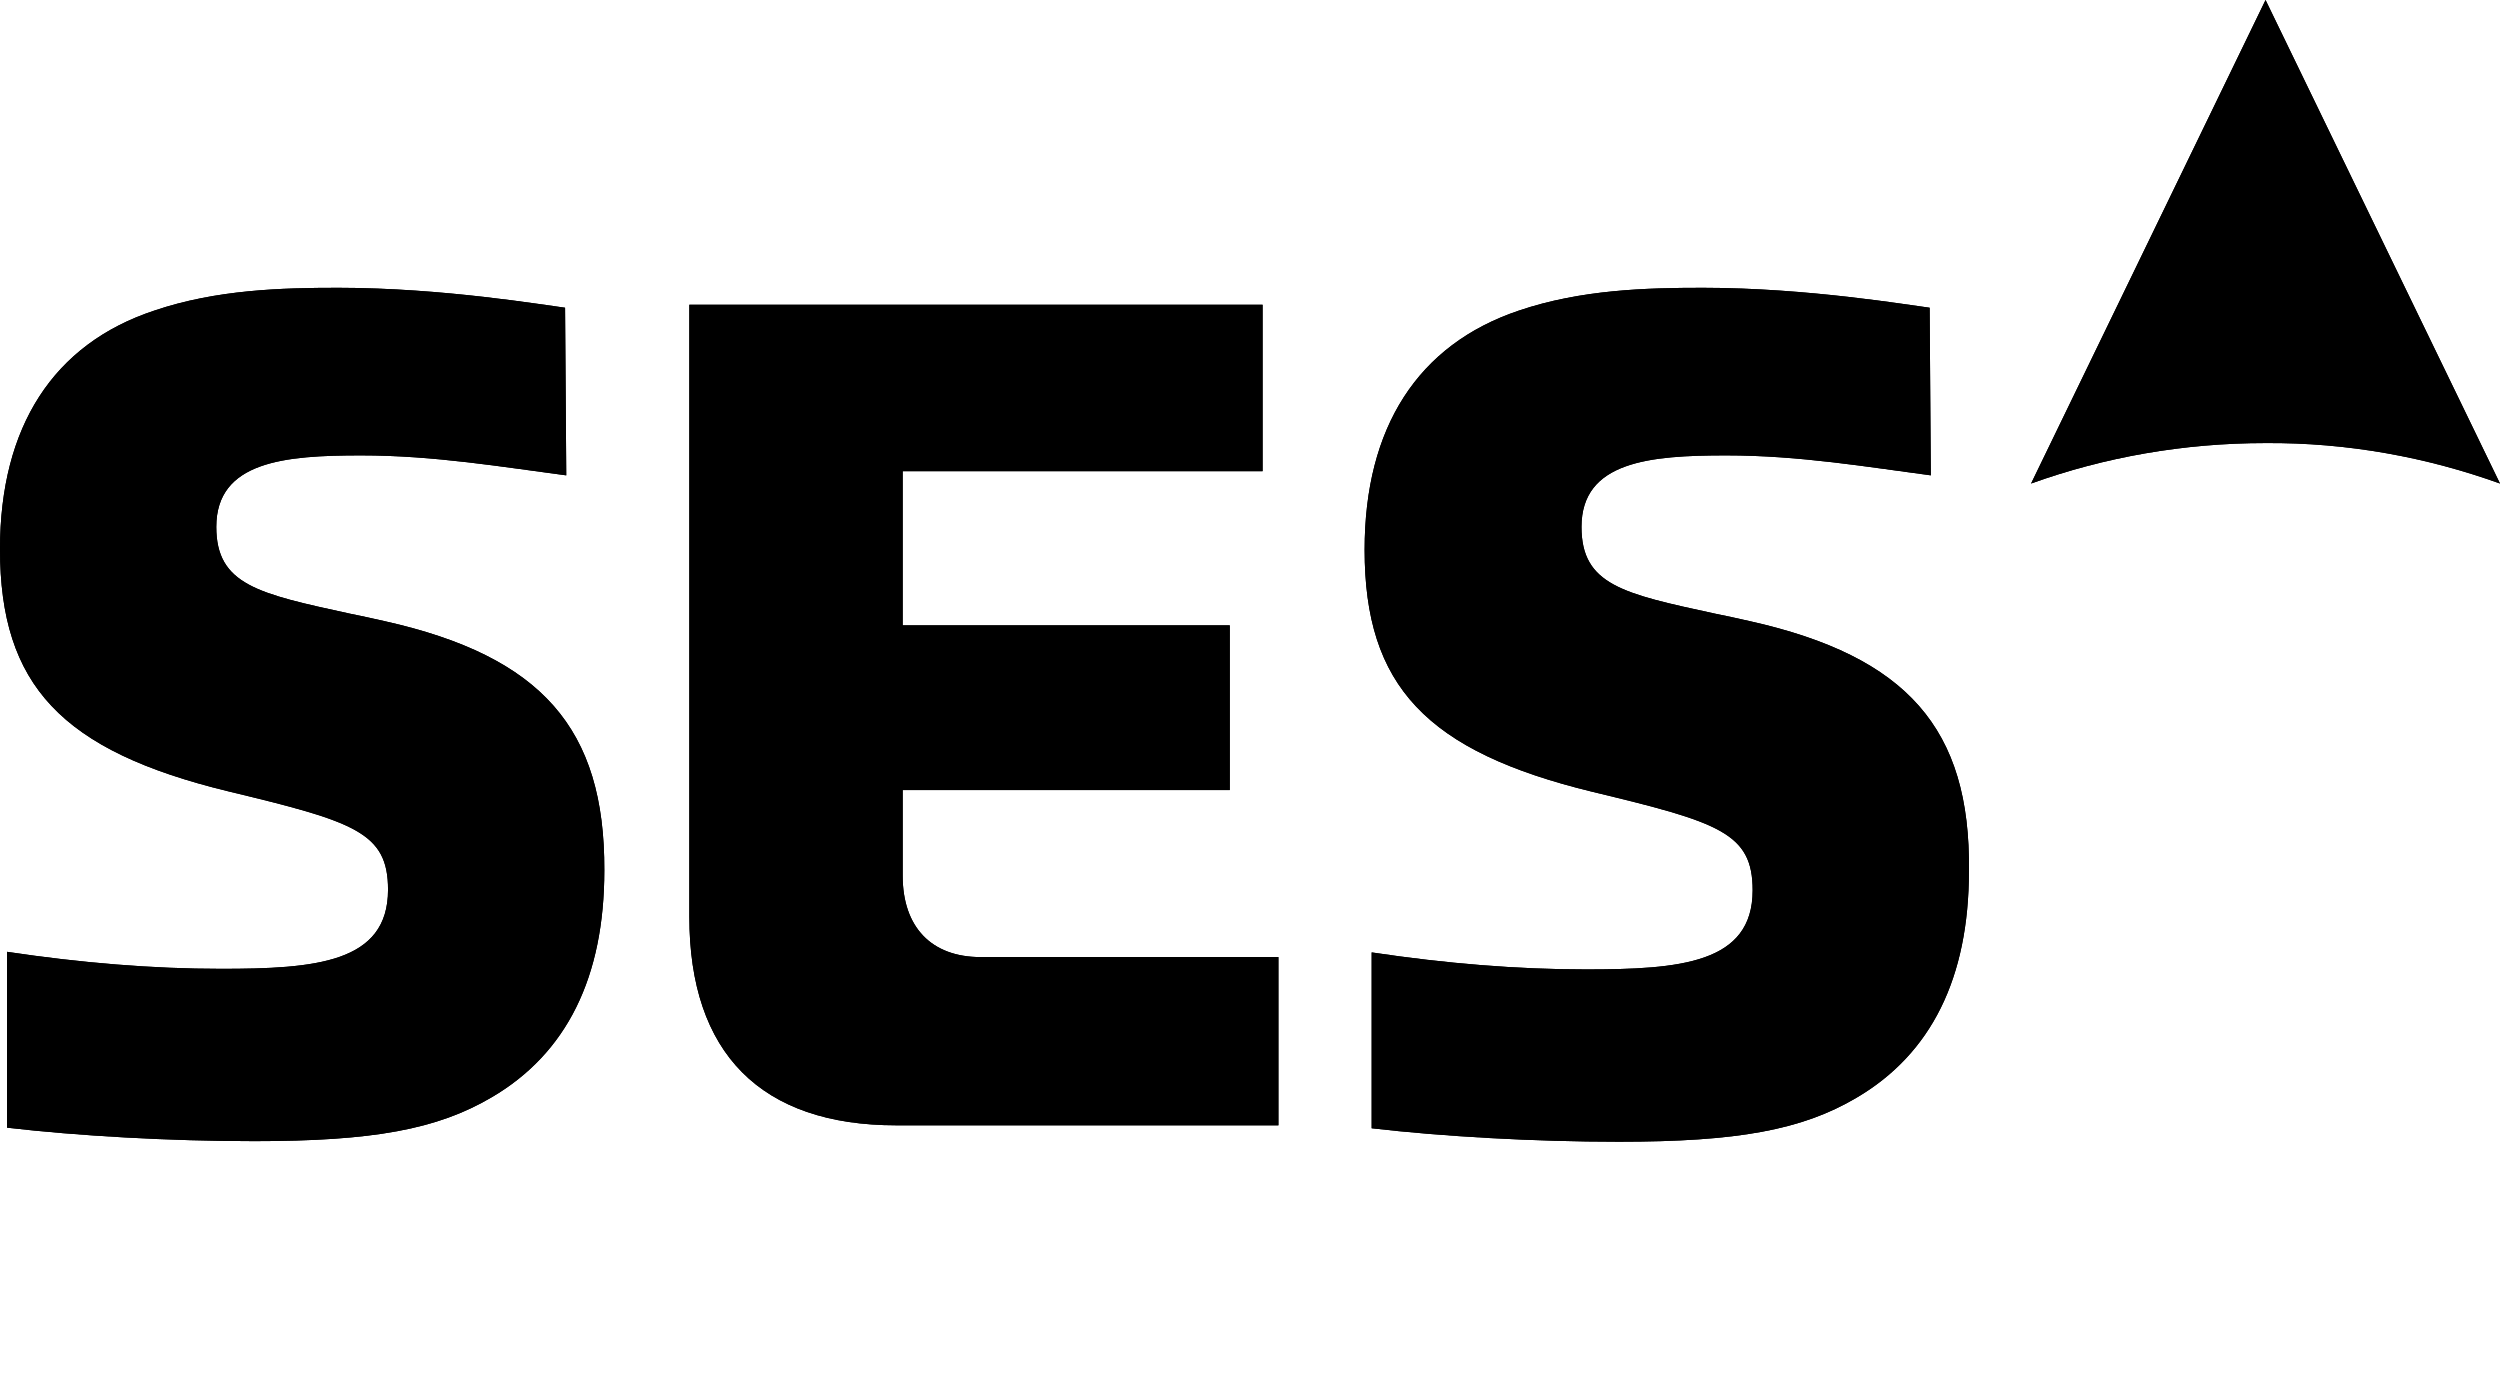
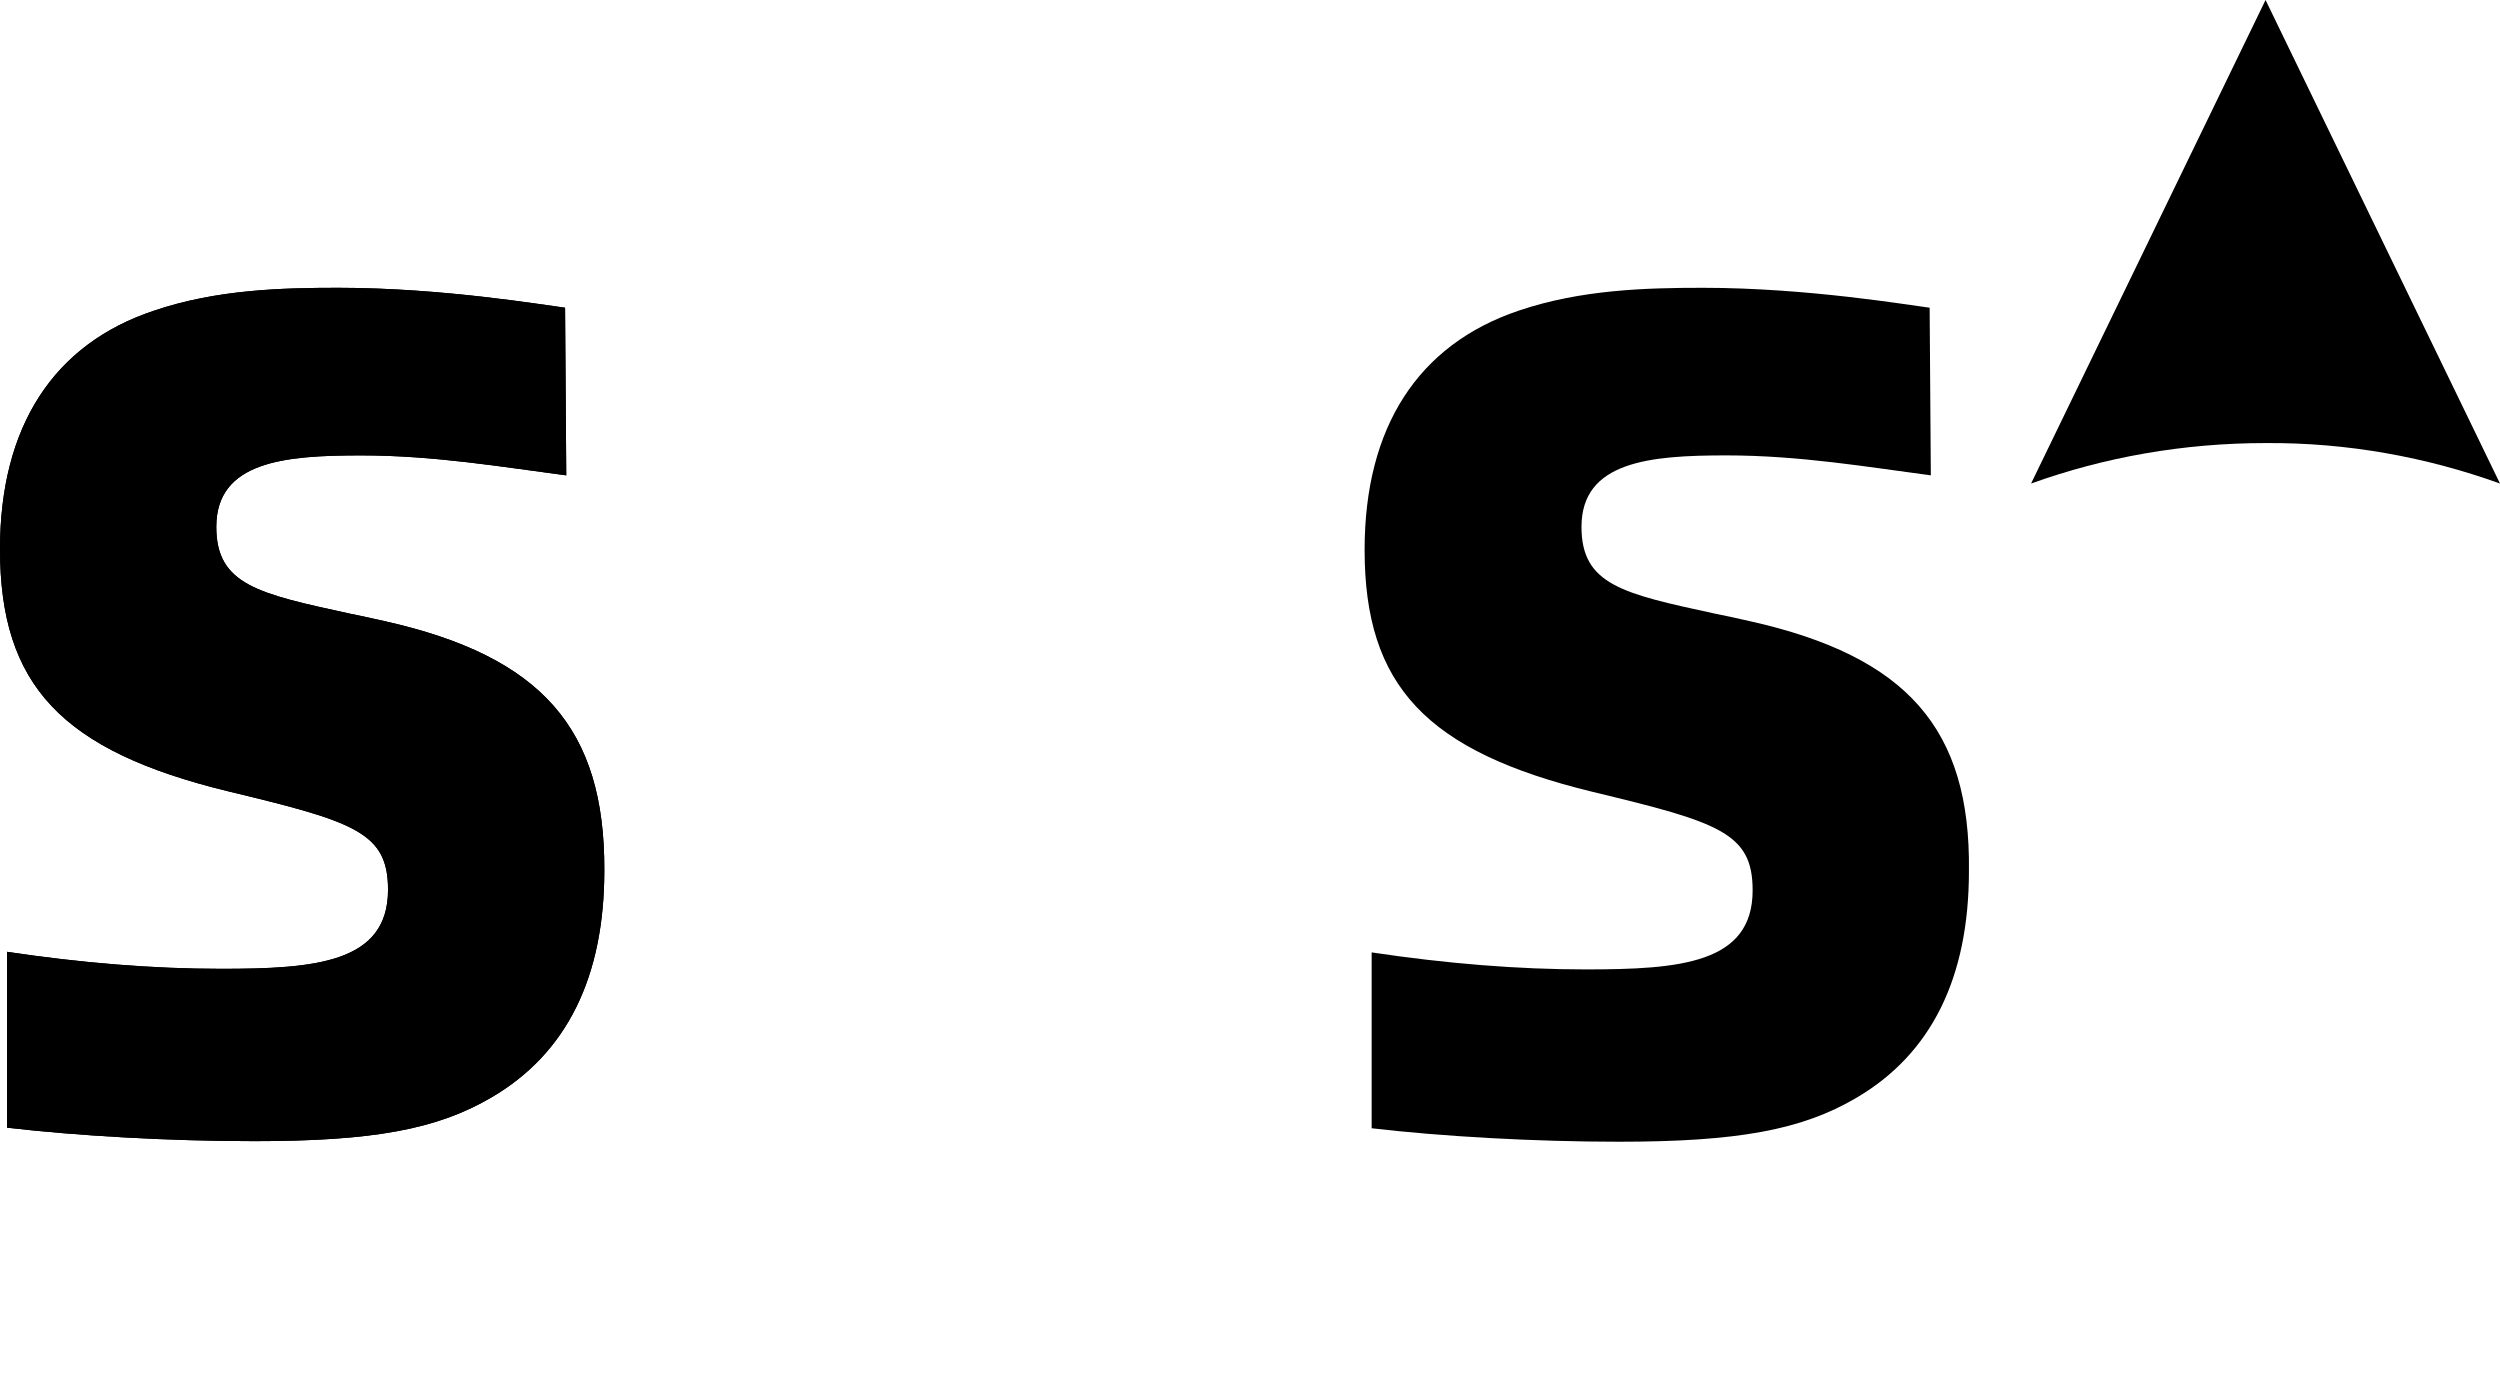
<svg xmlns="http://www.w3.org/2000/svg" xmlns:xlink="http://www.w3.org/1999/xlink" preserveAspectRatio="xMidYMid meet" viewBox="0 0 635 350" width="635" height="350">
  <defs>
-     <path d="M249.09 243.1C236.58 243.1 229.28 235.51 229.28 222.42C229.28 221 229.28 213.96 229.28 201.28C229.28 201.24 229.28 201.04 229.28 200.68L230.03 200.68L312.36 200.68L312.36 158.84L230.03 158.84L229.28 158.84L229.28 158.1L229.28 120.44L229.28 119.69L230.03 119.69L320.7 119.69L320.7 77.41C233.34 77.41 184.8 77.41 175.09 77.41C175.09 170.66 175.09 222.48 175.09 232.84C175.09 267.52 193.26 285.83 227.65 285.83C234.12 285.83 266.47 285.83 324.72 285.83C324.72 282.98 324.72 268.74 324.72 243.1C277.66 243.1 252.45 243.1 249.09 243.1Z" id="b2RX4niDBk" />
-     <path d="M249.09 243.1C236.58 243.1 229.28 235.51 229.28 222.42C229.28 221 229.28 213.96 229.28 201.28C229.28 201.24 229.28 201.04 229.28 200.68L230.03 200.68L312.36 200.68L312.36 158.84L230.03 158.84L229.28 158.84L229.28 158.1L229.28 120.44L229.28 119.69L230.03 119.69L320.7 119.69L320.7 77.41C233.34 77.41 184.8 77.41 175.09 77.41C175.09 170.66 175.09 222.48 175.09 232.84C175.09 267.52 193.26 285.83 227.65 285.83C234.12 285.83 266.47 285.83 324.72 285.83C324.72 282.98 324.72 268.74 324.72 243.1C277.66 243.1 252.45 243.1 249.09 243.1Z" id="a11RaAwjf" />
    <path d="M54.94 133.83C54.94 117.16 72.36 115.67 91.72 115.67C110.32 115.67 127.74 118.64 143.83 120.74C143.8 116.47 143.56 82.41 143.53 78.16C138.61 77.56 112.55 73.1 85.9 73.1C71.62 73.1 54.94 73.54 39.16 78.9C13.55 87.38 0 108.38 0 139.49C0 174.03 15.64 190.7 57.91 200.98C90.08 208.72 98.56 211.4 98.56 225.99C98.56 244.59 80.1 246.08 56.13 246.08C38.86 246.08 20.7 244.59 1.79 241.76C1.79 246.23 1.79 281.96 1.79 286.43C19.66 288.51 43.03 289.85 64.62 289.85C94.69 289.85 111.07 286.87 124.92 278.69C143.98 267.52 153.5 248.17 153.5 221.07C153.65 185.05 137.57 166.73 97.82 157.8C94.69 157.06 91.72 156.46 88.88 155.87C65.66 150.81 54.94 148.58 54.94 133.83Z" id="d1uHRFFKg6" />
    <path d="M54.94 133.83C54.94 117.16 72.36 115.67 91.72 115.67C110.32 115.67 127.74 118.64 143.83 120.74C143.8 116.47 143.56 82.41 143.53 78.16C138.61 77.56 112.55 73.1 85.9 73.1C71.62 73.1 54.94 73.54 39.16 78.9C13.55 87.38 0 108.38 0 139.49C0 174.03 15.64 190.7 57.91 200.98C90.08 208.72 98.56 211.4 98.56 225.99C98.56 244.59 80.1 246.08 56.13 246.08C38.86 246.08 20.7 244.59 1.79 241.76C1.79 246.23 1.79 281.96 1.79 286.43C19.66 288.51 43.03 289.85 64.62 289.85C94.69 289.85 111.07 286.87 124.92 278.69C143.98 267.52 153.5 248.17 153.5 221.07C153.65 185.05 137.57 166.73 97.82 157.8C94.69 157.06 91.72 156.46 88.88 155.87C65.66 150.81 54.94 148.58 54.94 133.83Z" id="a8PerZrgw" />
    <path d="M401.7 133.83C401.7 117.16 419.12 115.67 438.47 115.67C457.08 115.67 474.5 118.64 490.43 120.74C490.4 116.47 490.16 82.41 490.13 78.16C485.22 77.56 459.16 73.1 432.51 73.1C418.22 73.1 401.55 73.54 385.76 78.9C360.15 87.53 346.61 108.53 346.61 139.64C346.61 174.18 362.24 190.85 404.52 201.13C436.68 208.87 445.17 211.54 445.17 226.14C445.17 244.74 426.71 246.23 402.74 246.23C385.46 246.23 367.3 244.74 348.4 241.91C348.4 246.38 348.4 282.11 348.4 286.58C366.26 288.66 389.63 290 411.22 290C441.3 290 457.68 287.02 471.53 278.84C490.58 267.67 500.11 248.32 500.11 221.22C500.56 185.05 484.33 166.73 444.58 157.8C441.44 157.06 438.47 156.46 435.64 155.87C412.26 150.81 401.7 148.58 401.7 133.83Z" id="bmZVZZU9m" />
-     <path d="M401.7 133.83C401.7 117.16 419.12 115.67 438.47 115.67C457.08 115.67 474.5 118.64 490.43 120.74C490.4 116.47 490.16 82.41 490.13 78.16C485.22 77.56 459.16 73.1 432.51 73.1C418.22 73.1 401.55 73.54 385.76 78.9C360.15 87.53 346.61 108.53 346.61 139.64C346.61 174.18 362.24 190.85 404.52 201.13C436.68 208.87 445.17 211.54 445.17 226.14C445.17 244.74 426.71 246.23 402.74 246.23C385.46 246.23 367.3 244.74 348.4 241.91C348.4 246.38 348.4 282.11 348.4 286.58C366.26 288.66 389.63 290 411.22 290C441.3 290 457.68 287.02 471.53 278.84C490.58 267.67 500.11 248.32 500.11 221.22C500.56 185.05 484.33 166.73 444.58 157.8C441.44 157.06 438.47 156.46 435.64 155.87C412.26 150.81 401.7 148.58 401.7 133.83Z" id="aary9YIHj" />
-     <path d="M515.89 122.82C534.5 116.12 554.6 112.54 575.45 112.54C596.28 112.39 616.39 116.12 635 122.82C627.06 106.44 607.21 65.5 575.45 0C539.71 73.69 519.86 114.63 515.89 122.82Z" id="a4C2JVNdx" />
    <path d="M515.89 122.82C534.5 116.12 554.6 112.54 575.45 112.54C596.28 112.39 616.39 116.12 635 122.82C627.06 106.44 607.21 65.5 575.45 0C539.71 73.69 519.86 114.63 515.89 122.82Z" id="afr9ZyUpy" />
  </defs>
  <g>
    <g>
      <g>
        <use xlink:href="#b2RX4niDBk" opacity="1" fill="#000000" fill-opacity="1" />
        <g>
          <use xlink:href="#b2RX4niDBk" opacity="1" fill-opacity="0" stroke="#000000" stroke-width="1" stroke-opacity="0" />
        </g>
      </g>
      <g>
        <use xlink:href="#a11RaAwjf" opacity="1" fill="#000000" fill-opacity="1" />
        <g>
          <use xlink:href="#a11RaAwjf" opacity="1" fill-opacity="0" stroke="#000000" stroke-width="1" stroke-opacity="0" />
        </g>
      </g>
      <g>
        <use xlink:href="#d1uHRFFKg6" opacity="1" fill="#000000" fill-opacity="1" />
        <g>
          <use xlink:href="#d1uHRFFKg6" opacity="1" fill-opacity="0" stroke="#000000" stroke-width="1" stroke-opacity="0" />
        </g>
      </g>
      <g>
        <use xlink:href="#a8PerZrgw" opacity="1" fill="#000000" fill-opacity="1" />
        <g>
          <use xlink:href="#a8PerZrgw" opacity="1" fill-opacity="0" stroke="#000000" stroke-width="1" stroke-opacity="0" />
        </g>
      </g>
      <g>
        <use xlink:href="#bmZVZZU9m" opacity="1" fill="#000000" fill-opacity="1" />
        <g>
          <use xlink:href="#bmZVZZU9m" opacity="1" fill-opacity="0" stroke="#000000" stroke-width="1" stroke-opacity="0" />
        </g>
      </g>
      <g>
        <use xlink:href="#aary9YIHj" opacity="1" fill="#000000" fill-opacity="1" />
        <g>
          <use xlink:href="#aary9YIHj" opacity="1" fill-opacity="0" stroke="#000000" stroke-width="1" stroke-opacity="0" />
        </g>
      </g>
      <g>
        <use xlink:href="#a4C2JVNdx" opacity="1" fill="#000000" fill-opacity="1" />
        <g>
          <use xlink:href="#a4C2JVNdx" opacity="1" fill-opacity="0" stroke="#000000" stroke-width="1" stroke-opacity="0" />
        </g>
      </g>
      <g>
        <use xlink:href="#afr9ZyUpy" opacity="1" fill="#000000" fill-opacity="1" />
        <g>
          <use xlink:href="#afr9ZyUpy" opacity="1" fill-opacity="0" stroke="#000000" stroke-width="1" stroke-opacity="0" />
        </g>
      </g>
    </g>
  </g>
</svg>